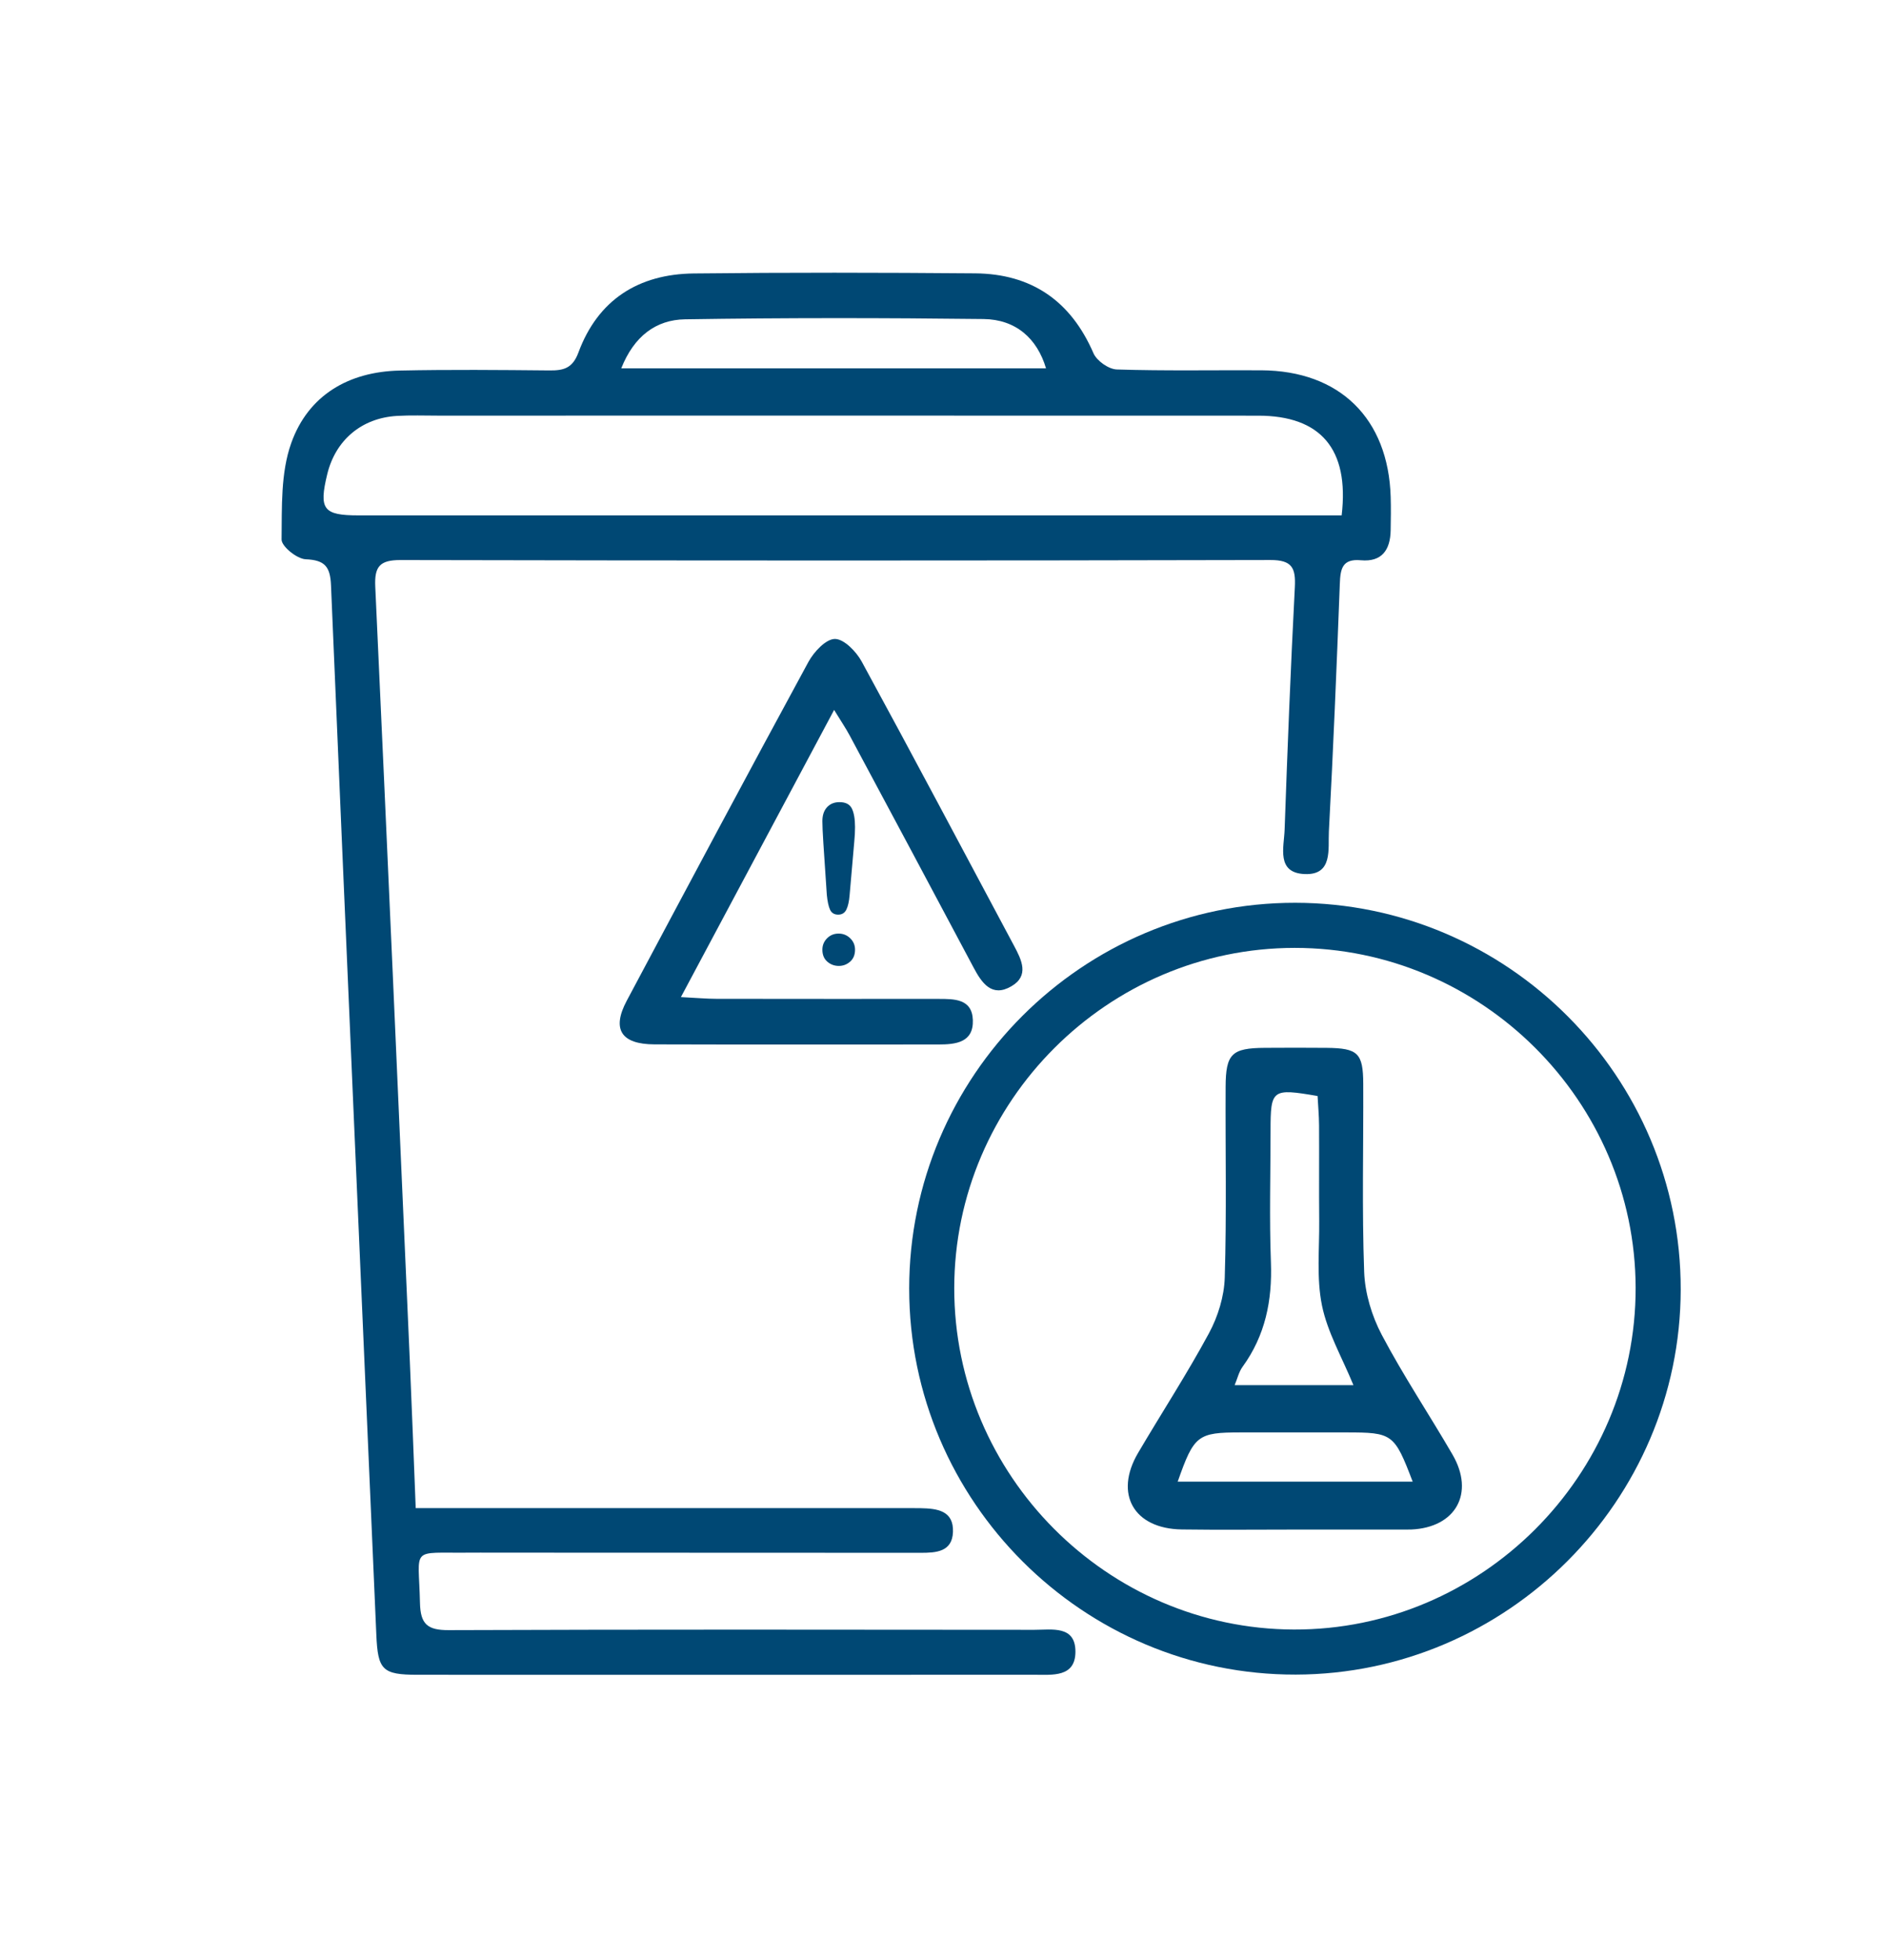
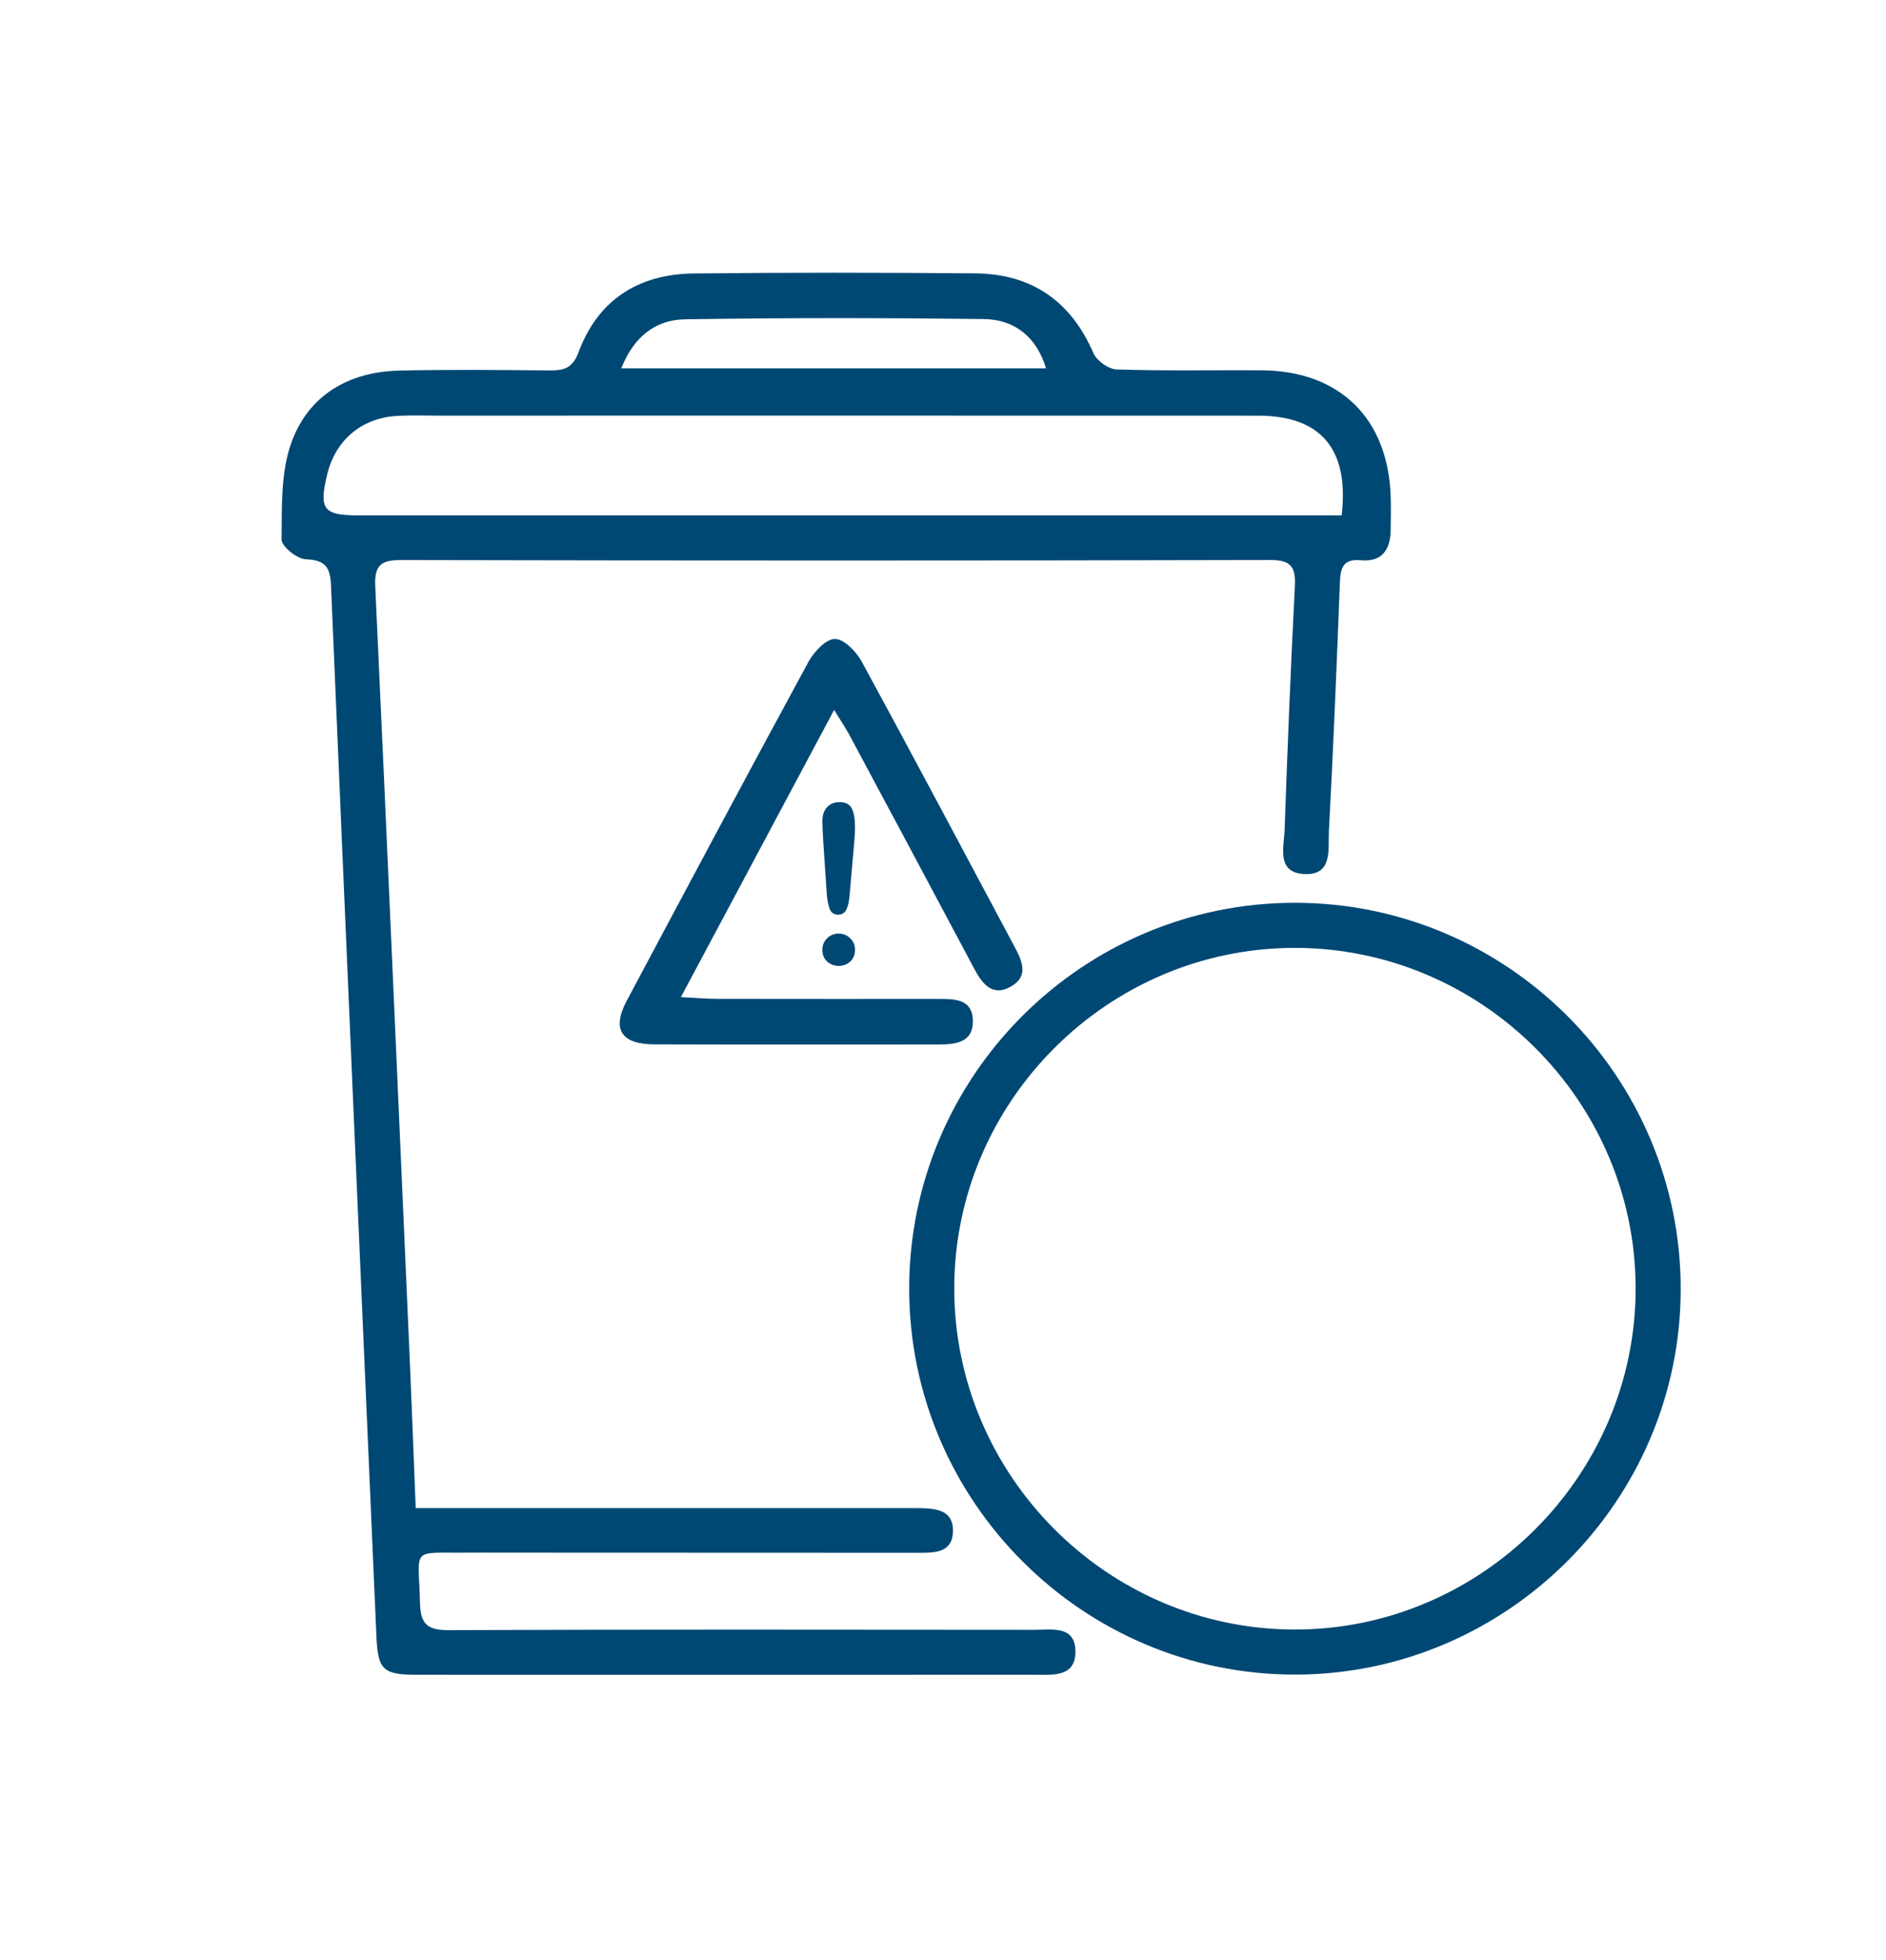
<svg xmlns="http://www.w3.org/2000/svg" id="Layer_1" viewBox="0 0 2500 2597.09">
  <defs>
    <style>      .cls-1 {        fill: #004874;      }    </style>
  </defs>
  <g>
    <path class="cls-1" d="M551.04,1998.29h46.72c198.42,0,396.84,0,595.25,0,9.12,0,18.25-.11,27.37.07,21.77.43,43.95,3.08,42.84,31.59-1.03,26.43-22.56,27.54-42.83,27.53-189.3-.07-378.59-.14-567.89-.21-10.26,0-20.53-.1-30.79.01-79.06.85-66.61-9.03-65.01,66.45.6,28.38,9.96,36.29,37.92,36.19,258.85-.97,517.71-.65,776.56-.41,23.07.02,54.54-6.21,54.37,29.19-.16,34.04-30.66,30.35-54.4,30.36-272.54.12-545.08.12-817.62.03-46.71-.02-52.66-6.36-54.68-52.9-20.13-463.6-40.55-927.18-60.1-1390.8-1.04-24.73-8.23-33.29-33.62-34.38-11.52-.49-31.98-17.05-31.87-26.13.5-42.78-1.25-88.33,12.71-127.59,22.62-63.66,76.16-94.87,144.02-96.31,66.11-1.4,132.28-.78,198.41-.16,18.75.18,30.59-2.84,38.34-23.77,25.9-69.98,79.77-103.9,152.86-104.72,124.28-1.39,248.59-1.16,372.88-.15,74.81.61,126.93,36.42,156.98,105.84,4.36,10.07,20.1,21.18,30.9,21.52,63.79,2.03,127.69.76,191.54,1.09,103.86.54,168.38,63.73,171.53,167.72.45,14.81.23,29.65-.04,44.47-.48,25.77-11.63,42.08-39.54,39.52-24.83-2.28-27.1,11.64-27.84,31.25-4.15,109.38-8.67,218.75-14.5,328.04-1.23,23.01,5.61,58.11-32.08,56.5-37.93-1.61-27.43-35.39-26.6-58.77,3.77-107.1,7.98-214.2,13.55-321.22,1.34-25.7-3.63-36.2-32.55-36.13-384.29.9-768.58.87-1152.87.04-27.77-.06-34.75,8.75-33.52,35.32,15.79,341.68,30.73,683.39,45.77,1025.1,2.8,63.59,5.11,127.2,7.84,195.78ZM1778.44,682.87c10.37-88.16-28.07-132.07-110.5-132.1-362.37-.15-724.75-.07-1087.12-.06-18.23,0-36.51-.69-54.69.38-46.93,2.78-81.48,32.14-92.41,77.46-11.19,46.37-5.16,54.32,41.49,54.32,420.49.02,840.98,0,1261.47,0,13.39,0,26.78,0,41.76,0ZM823.5,488.07h563.07c-11.81-39.74-40.11-64.84-82.84-65.35-131.89-1.57-263.84-1.71-395.72.37-38.36.61-67.56,22.27-84.51,64.98Z" />
    <path class="cls-1" d="M1205.18,1707.72c-.15-282.05,229.7-511.79,511.78-511.52,281.88.26,511.39,230.52,510.91,512.58-.47,279.91-230.12,509.46-510.27,510.07-281.79.61-512.26-229.28-512.41-511.12ZM1264.91,1706.84c-.14,247.76,202.54,451.43,450.11,452.29,248.6.87,453.66-204.09,453.1-452.89-.55-247.49-204.24-450.4-452.02-450.28-247.67.12-451.05,203.36-451.19,450.88Z" />
    <path class="cls-1" d="M1105.68,940.65c-68.85,128.99-134.37,251.75-203.1,380.51,20.65,1.05,33.77,2.27,46.9,2.29,98.05.17,196.11.12,294.16.11,21.16,0,44.94-.33,45.93,27.96,1.04,29.91-22.69,32.43-45.77,32.43-125.42-.02-250.84.26-376.26-.15-44.33-.14-56.86-20.09-36.74-57.84,79.86-149.85,159.73-299.7,240.79-448.89,7.25-13.34,23.09-30.36,35.06-30.46,11.98-.1,28.31,16.61,35.54,29.87,68.18,125.07,134.79,251,201.96,376.62,10.13,18.95,20.5,39.74-3.57,53.75-25.71,14.97-38.98-4.04-50.03-24.83-54.54-102.65-109.4-205.13-164.29-307.6-5.1-9.52-11.22-18.48-20.59-33.77Z" />
-     <path class="cls-1" d="M1716.84,2026.67c-50.1,0-100.21.56-150.3-.15-63.64-.9-89.95-47.01-57.94-101.42,31.17-52.97,64.82-104.56,93.98-158.6,11.9-22.05,20.15-48.78,20.9-73.65,2.56-84.19.75-168.5,1.15-252.76.21-43.94,8.17-51.41,52.08-51.69,27.33-.17,54.66-.25,81.98.02,41.24.42,48.2,6.88,48.38,47.53.37,83.12-1.81,166.32,1.22,249.33,1.03,28.19,10.09,58.29,23.32,83.38,28.63,54.28,62.94,105.53,93.79,158.68,29.78,51.29,4.16,96.79-54.87,99.27-2.27.1-4.55.05-6.83.05-48.96,0-97.93,0-146.89,0ZM1746.53,1452.23c-60.56-10.39-62.32-9-62.35,46.24-.03,58.03-1.67,116.12.49,174.07,1.89,50.74-7.47,97.03-37.65,138.58-4.82,6.64-6.73,15.4-10.42,24.2h157.45c-15.09-36.78-34.38-69.89-41.67-105.47-7.41-36.15-3.34-74.72-3.69-112.23-.39-42.1.07-84.2-.19-126.29-.08-13.3-1.31-26.6-1.97-39.08ZM1561.1,1963.22h311.5c-24.32-63.62-26.62-65.26-88.22-65.26-46.57,0-93.13,0-139.7,0-57.18,0-61.94,3.61-83.58,65.26Z" />
  </g>
  <path class="cls-1" d="M1095.99,1185.53l-4.59-68.66c-.86-13.38-1.29-22.98-1.29-28.81,0-7.93,2.08-14.12,6.23-18.56s9.63-6.66,16.41-6.66c8.22,0,13.71,2.85,16.48,8.53,2.77,5.69,4.16,13.88,4.16,24.58,0,6.31-.34,12.71-1,19.21l-6.16,70.66c-.67,8.41-2.1,14.86-4.3,19.35-2.2,4.49-5.83,6.74-10.89,6.74s-8.74-2.17-10.75-6.52c-2.01-4.35-3.44-10.96-4.3-19.85ZM1111.9,1279.85c-5.83,0-10.92-1.89-15.26-5.66-4.35-3.77-6.52-9.05-6.52-15.84,0-5.92,2.08-10.96,6.23-15.12s9.24-6.23,15.26-6.23,11.15,2.08,15.41,6.23c4.25,4.16,6.38,9.2,6.38,15.12,0,6.69-2.15,11.95-6.45,15.77-4.3,3.82-9.32,5.73-15.05,5.73Z" />
</svg>